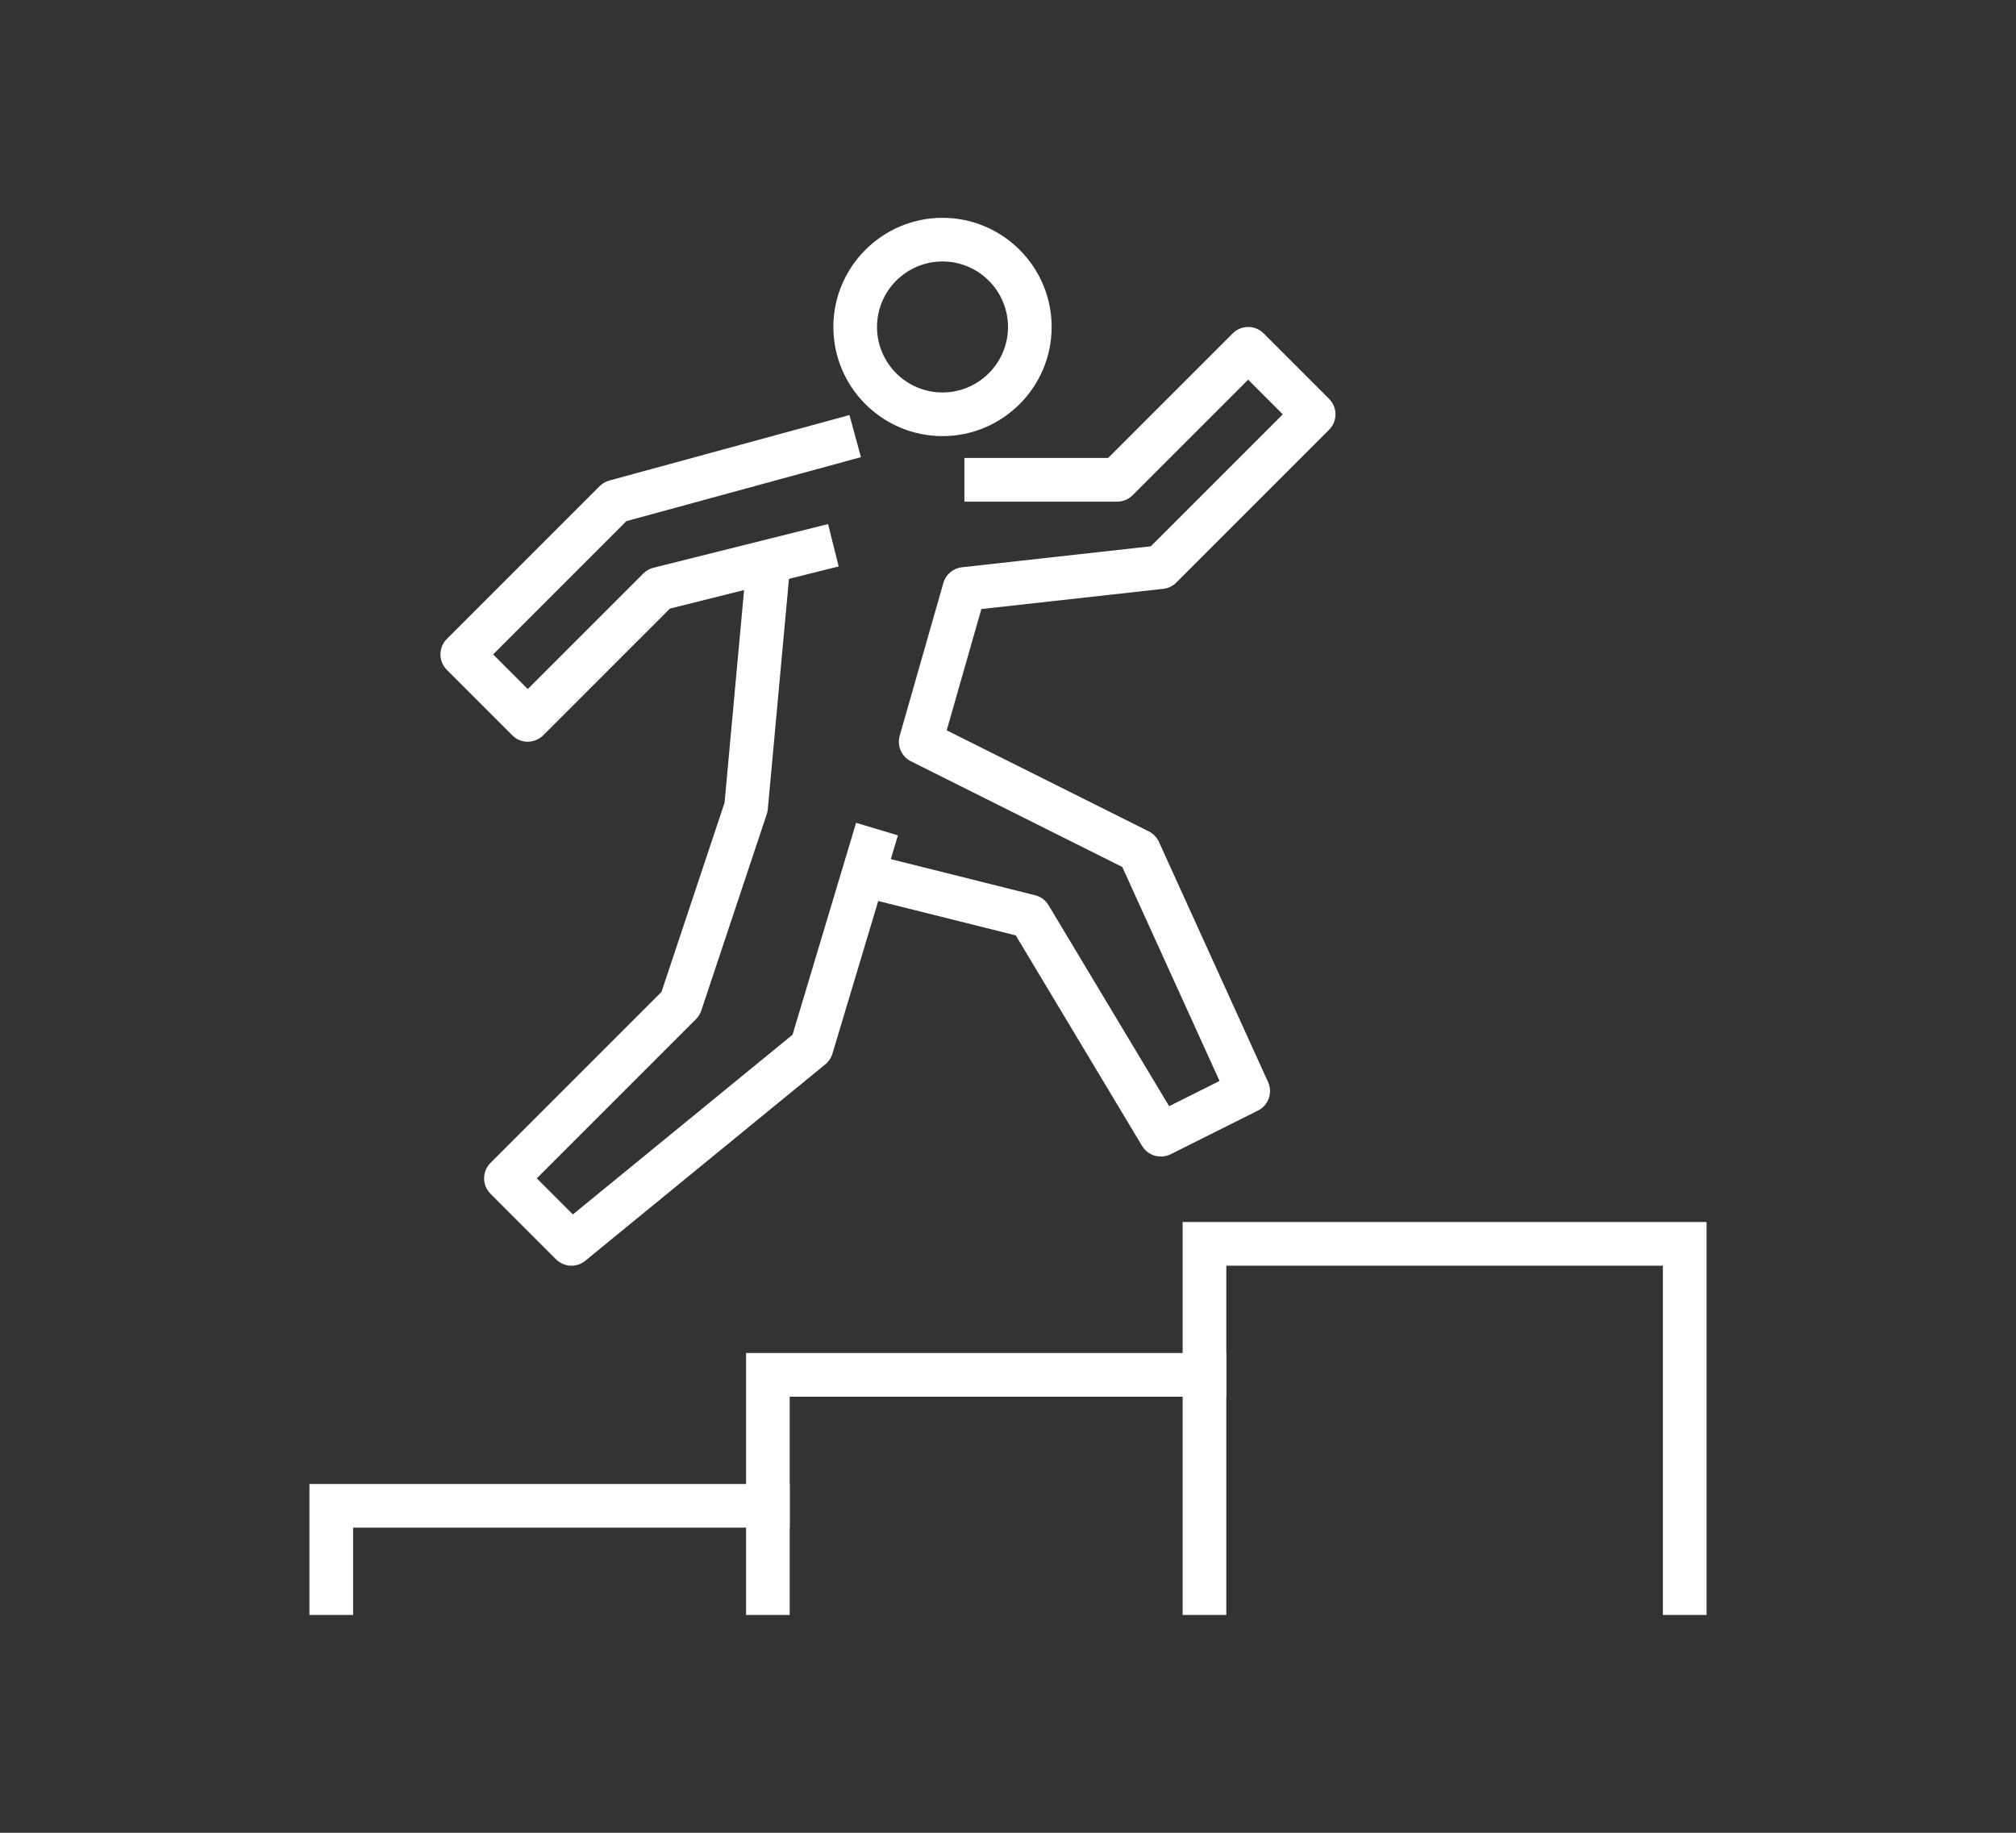
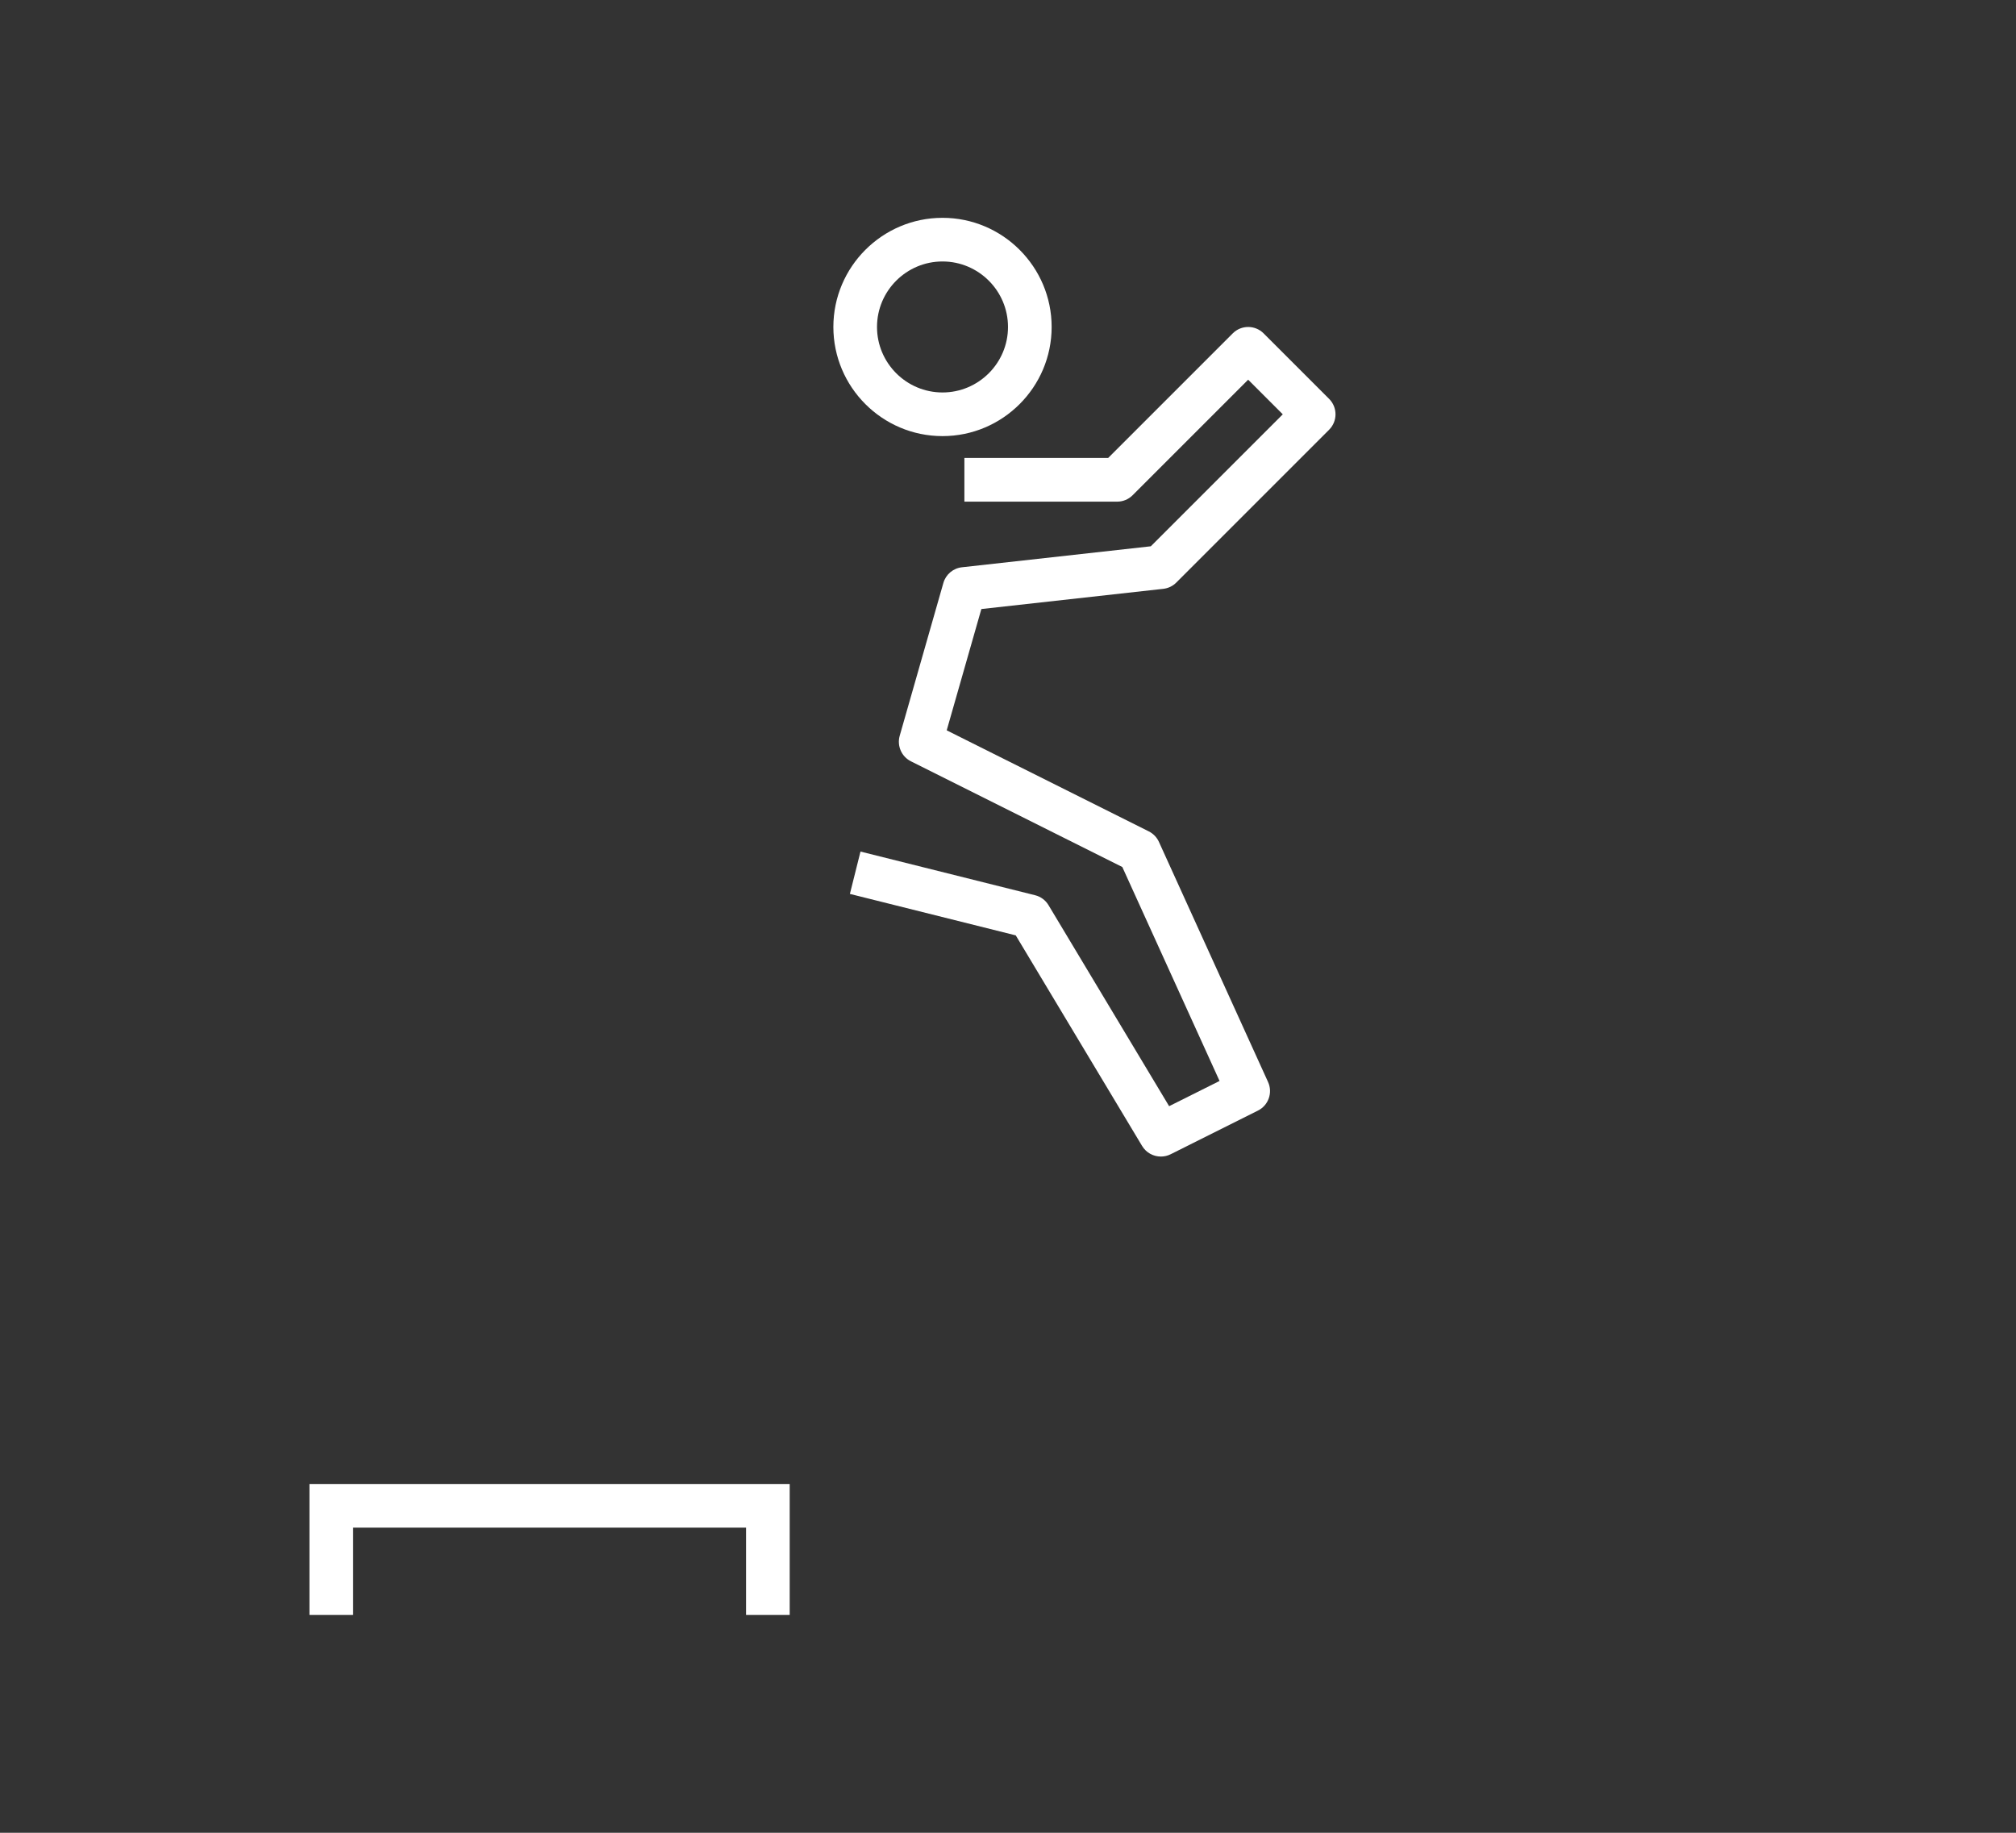
<svg xmlns="http://www.w3.org/2000/svg" id="Layer_1" viewBox="0 0 623.62 566.93">
  <rect x="0" y="0" width="623.62" height="566.93" fill="#333333" stroke="none" />
  <defs>
    <style>.cls-1{fill:#fff;}</style>
  </defs>
  <g>
    <polygon class="cls-1" points="244.28 499.55 230.78 499.55 230.78 472.54 109.23 472.54 109.23 499.55 95.72 499.55 95.72 459.04 244.28 459.04 244.28 499.55" />
-     <polygon class="cls-1" points="379.34 499.55 365.83 499.55 365.83 432.03 244.28 432.03 244.28 472.54 230.78 472.54 230.78 418.52 379.34 418.52 379.34 499.55" />
-     <polygon class="cls-1" points="527.9 499.55 514.39 499.55 514.39 391.51 379.34 391.51 379.34 432.03 365.83 432.03 365.83 378 527.9 378 527.9 499.55" />
  </g>
  <g>
    <path class="cls-1" d="M291.55,134.9c-18.62,0-33.76-15.15-33.76-33.76s15.15-33.76,33.76-33.76,33.76,15.15,33.76,33.76-15.15,33.76-33.76,33.76Zm0-54.02c-11.17,0-20.26,9.09-20.26,20.26s9.09,20.26,20.26,20.26,20.26-9.09,20.26-20.26-9.09-20.26-20.26-20.26Z" />
-     <path class="cls-1" d="M163.25,229.44c-1.73,0-3.46-.66-4.77-1.98l-20.26-20.26c-2.64-2.64-2.64-6.91,0-9.55l47.27-47.27c.83-.83,1.86-1.43,3-1.74l74.28-20.26,3.55,13.03-72.55,19.79-41.23,41.23,10.71,10.71,35.74-35.74c.86-.87,1.95-1.48,3.14-1.78l54.02-13.51,3.28,13.1-52.21,13.05-39.19,39.19c-1.32,1.32-3.05,1.98-4.77,1.98Z" />
    <path class="cls-1" d="M359.08,357.75c-2.3,0-4.53-1.18-5.79-3.28l-39.08-65.13-51.31-12.83,3.28-13.1,54.02,13.51c1.74,.43,3.23,1.54,4.15,3.08l37.3,62.17,15.6-7.8-30.08-66.18-65.39-32.7c-2.9-1.45-4.36-4.77-3.47-7.9l13.51-47.27c.75-2.63,3.02-4.55,5.75-4.85l58.42-6.49,40.82-40.82-10.71-10.71-35.74,35.74c-1.27,1.27-2.98,1.98-4.77,1.98h-47.27v-13.51h44.47l38.54-38.54c2.64-2.64,6.91-2.64,9.55,0l20.26,20.26c2.64,2.64,2.64,6.91,0,9.55l-47.27,47.27c-1.08,1.09-2.51,1.77-4.03,1.94l-56.27,6.25-10.72,37.52,62.52,31.26c1.38,.69,2.49,1.84,3.13,3.25l33.76,74.28c1.5,3.3,.12,7.21-3.13,8.83l-27.01,13.51c-.97,.48-2,.71-3.02,.71Z" />
-     <path class="cls-1" d="M176.76,391.51c-1.73,0-3.46-.67-4.77-1.98l-20.26-20.26c-2.64-2.64-2.64-6.91,0-9.55l52.89-52.89,19.51-58.52,6.91-75.25,13.45,1.23-6.98,76.02c-.05,.52-.15,1.03-.32,1.52l-20.26,60.78c-.33,.99-.89,1.9-1.63,2.64l-49.25,49.25,11.16,11.16,67.95-55.59,19.66-65.55,12.94,3.88-20.26,67.53c-.39,1.29-1.15,2.44-2.19,3.29l-74.28,60.78c-1.25,1.02-2.77,1.53-4.28,1.53Z" />
  </g>
</svg>